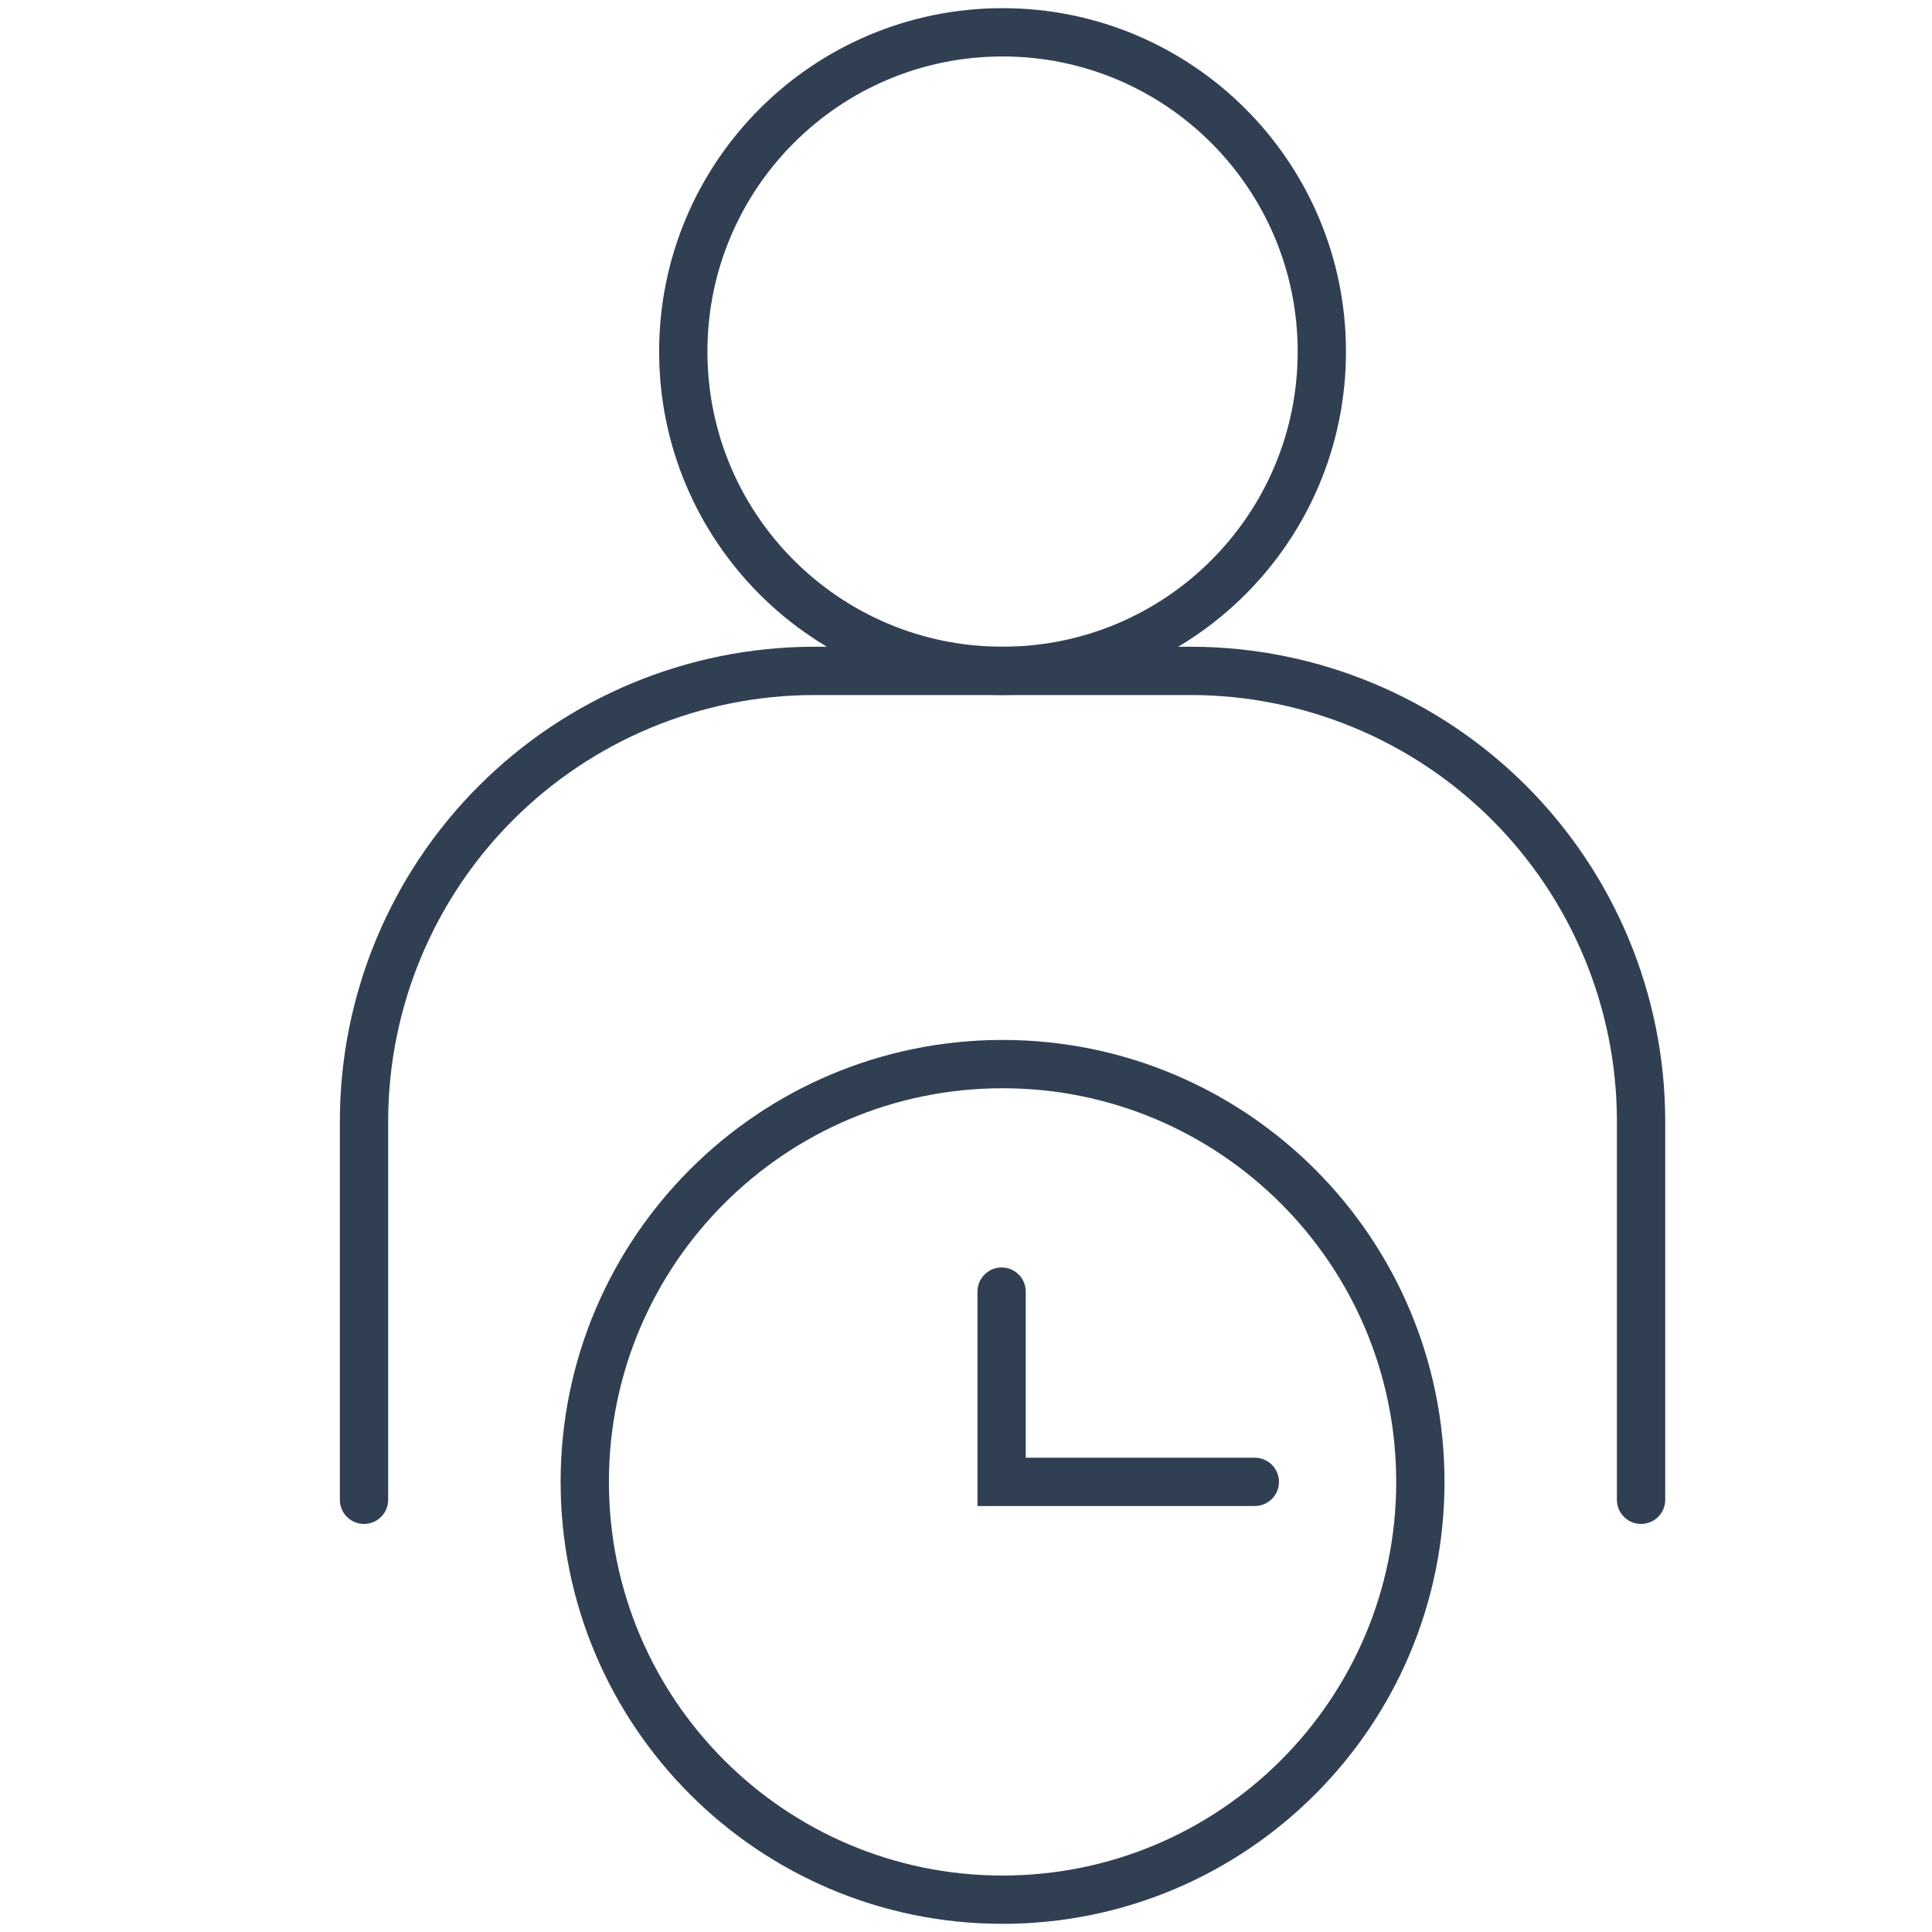
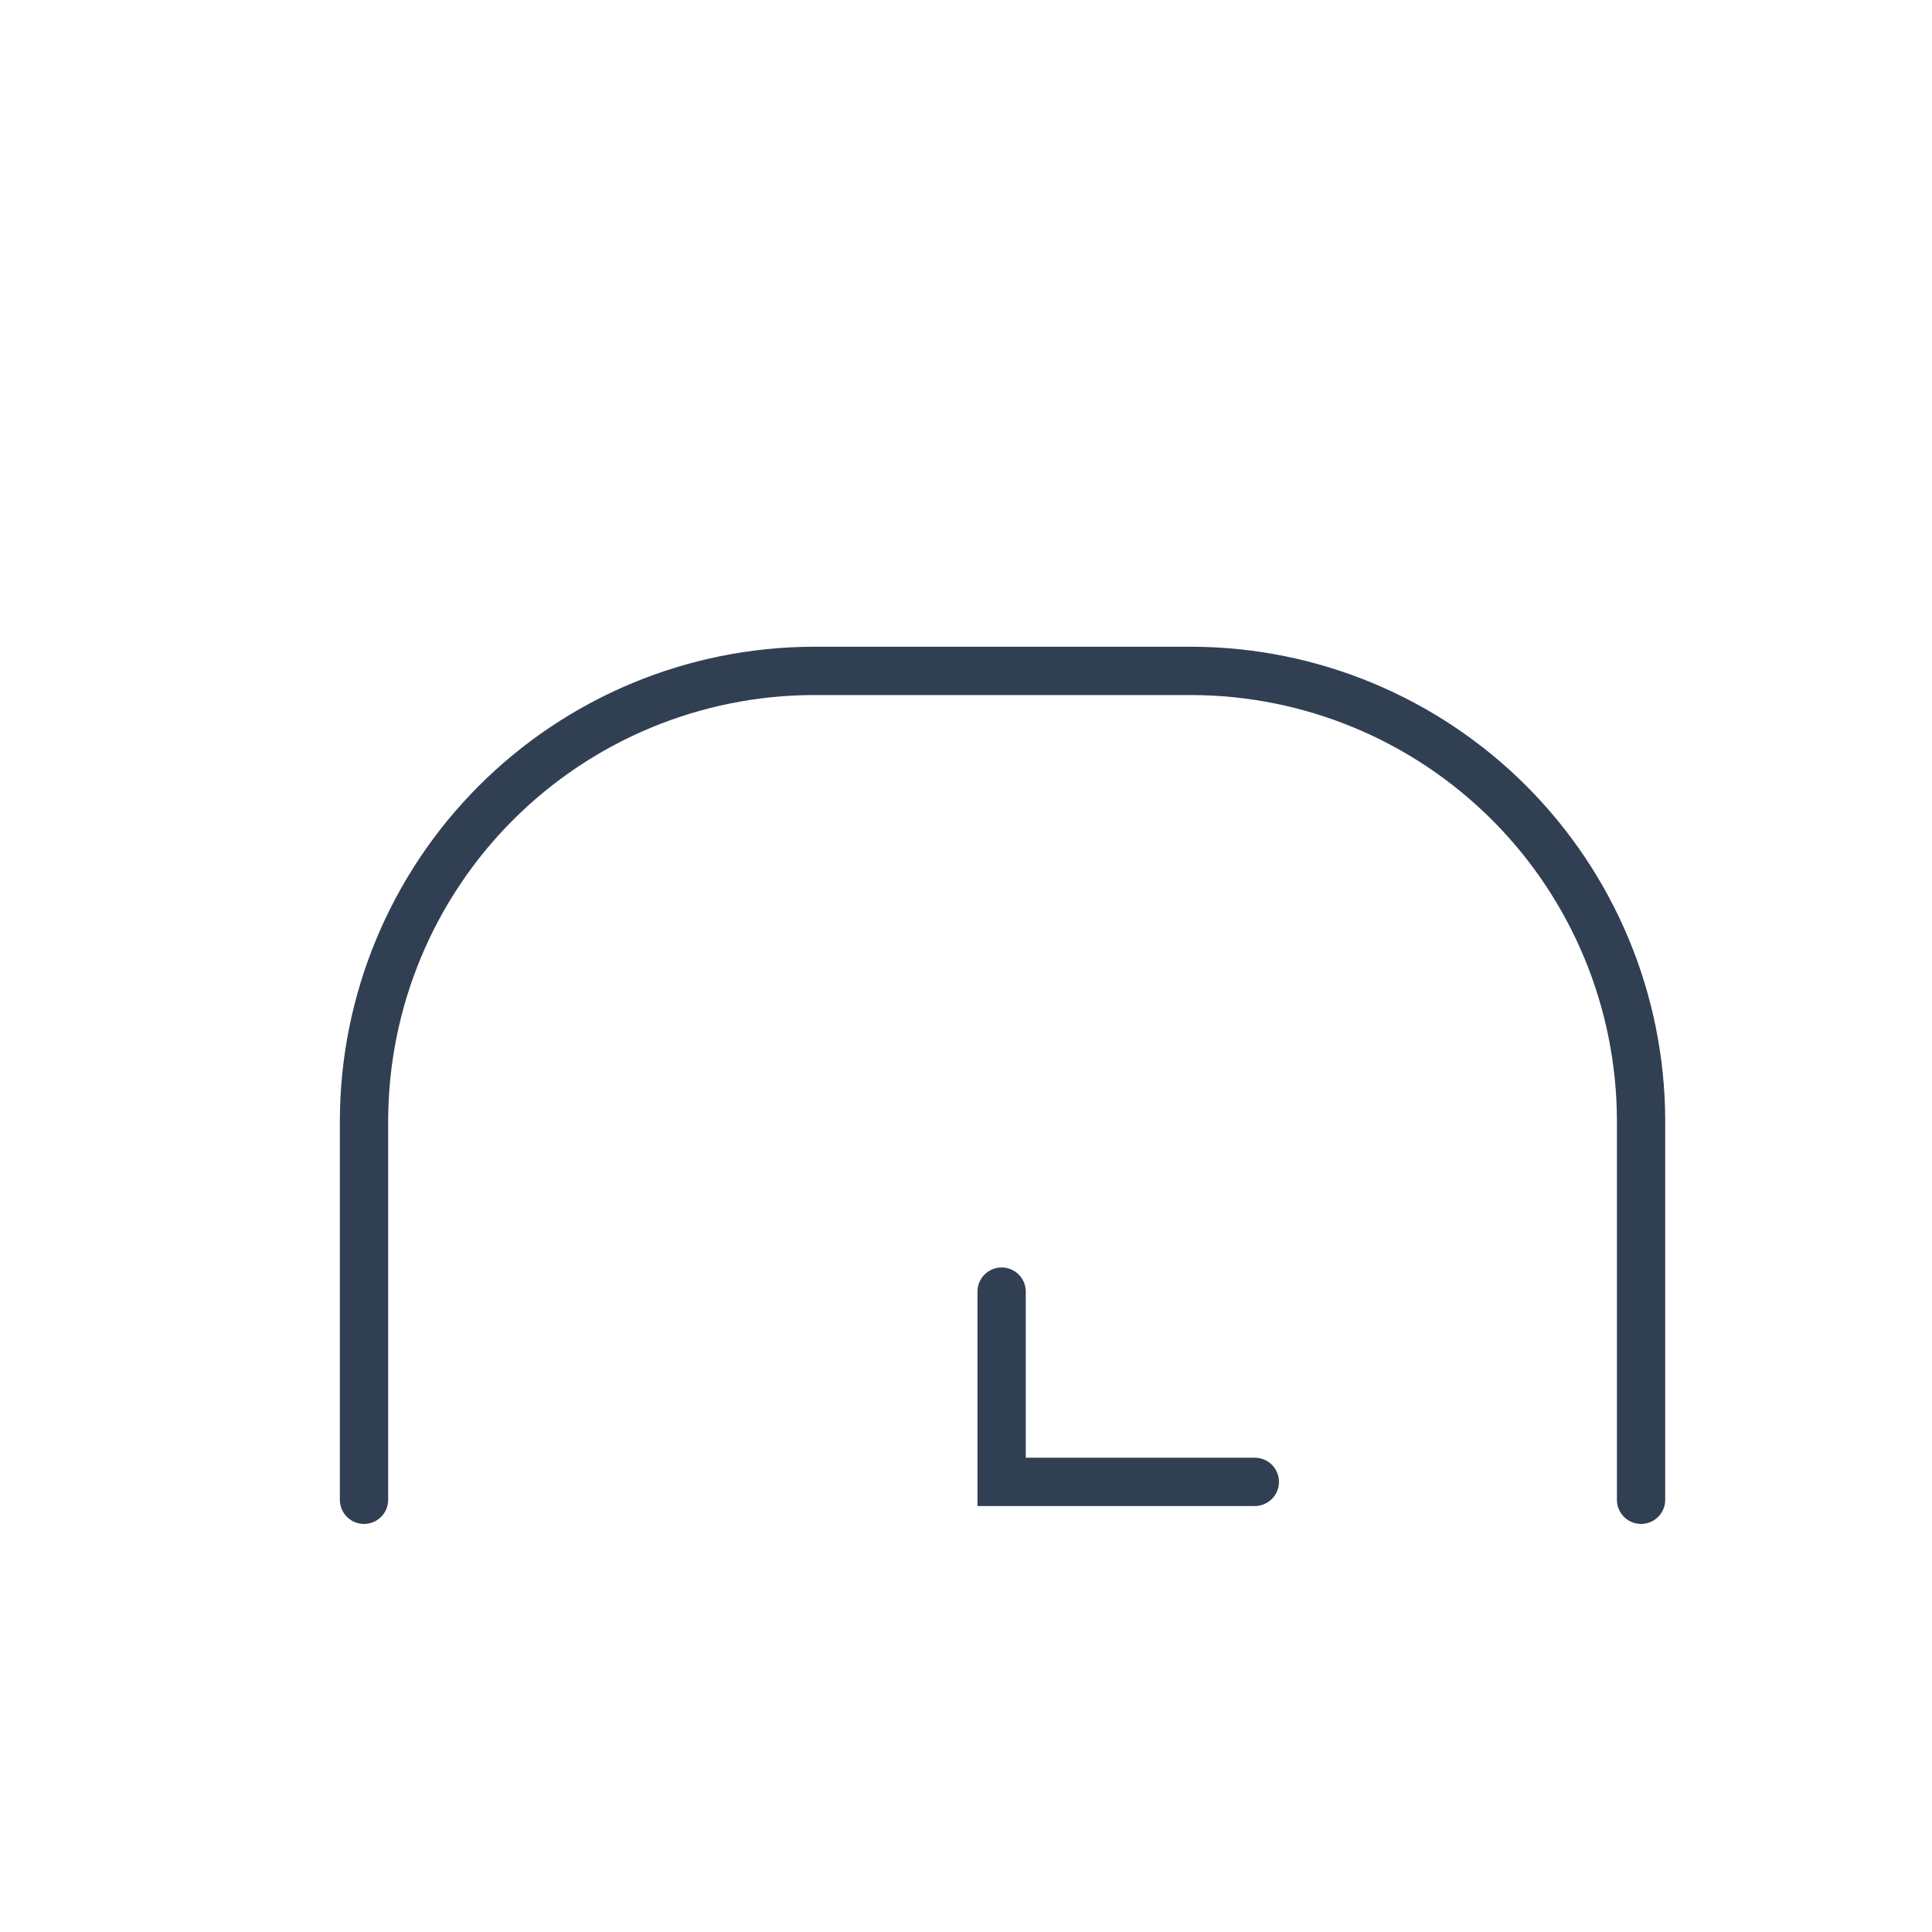
<svg xmlns="http://www.w3.org/2000/svg" width="80" height="80" viewBox="0 0 80 80" fill="none">
-   <path d="M41.514 78.662C51.069 78.662 58.814 70.916 58.814 61.362C58.814 51.807 51.069 44.062 41.514 44.062C31.959 44.062 24.214 51.807 24.214 61.362C24.214 70.916 31.959 78.662 41.514 78.662Z" stroke="#313F53" stroke-width="2" stroke-miterlimit="10" stroke-linecap="round" />
  <path d="M41.475 53.483V61.361H51.959" stroke="#313F53" stroke-width="2" stroke-miterlimit="10" stroke-linecap="round" />
-   <path d="M41.513 27.779C48.815 27.779 54.734 21.86 54.734 14.559C54.734 7.257 48.815 1.338 41.513 1.338C34.212 1.338 28.293 7.257 28.293 14.559C28.293 21.86 34.212 27.779 41.513 27.779Z" stroke="#313F53" stroke-width="2" stroke-miterlimit="10" stroke-linecap="round" />
  <path d="M15.073 62.103V46.382C15.088 41.453 17.052 36.73 20.538 33.245C24.023 29.759 28.746 27.794 33.676 27.78H49.351C54.28 27.794 59.003 29.759 62.489 33.244C65.974 36.73 67.939 41.453 67.953 46.382V62.103" stroke="#313F53" stroke-width="2" stroke-miterlimit="10" stroke-linecap="round" />
</svg>